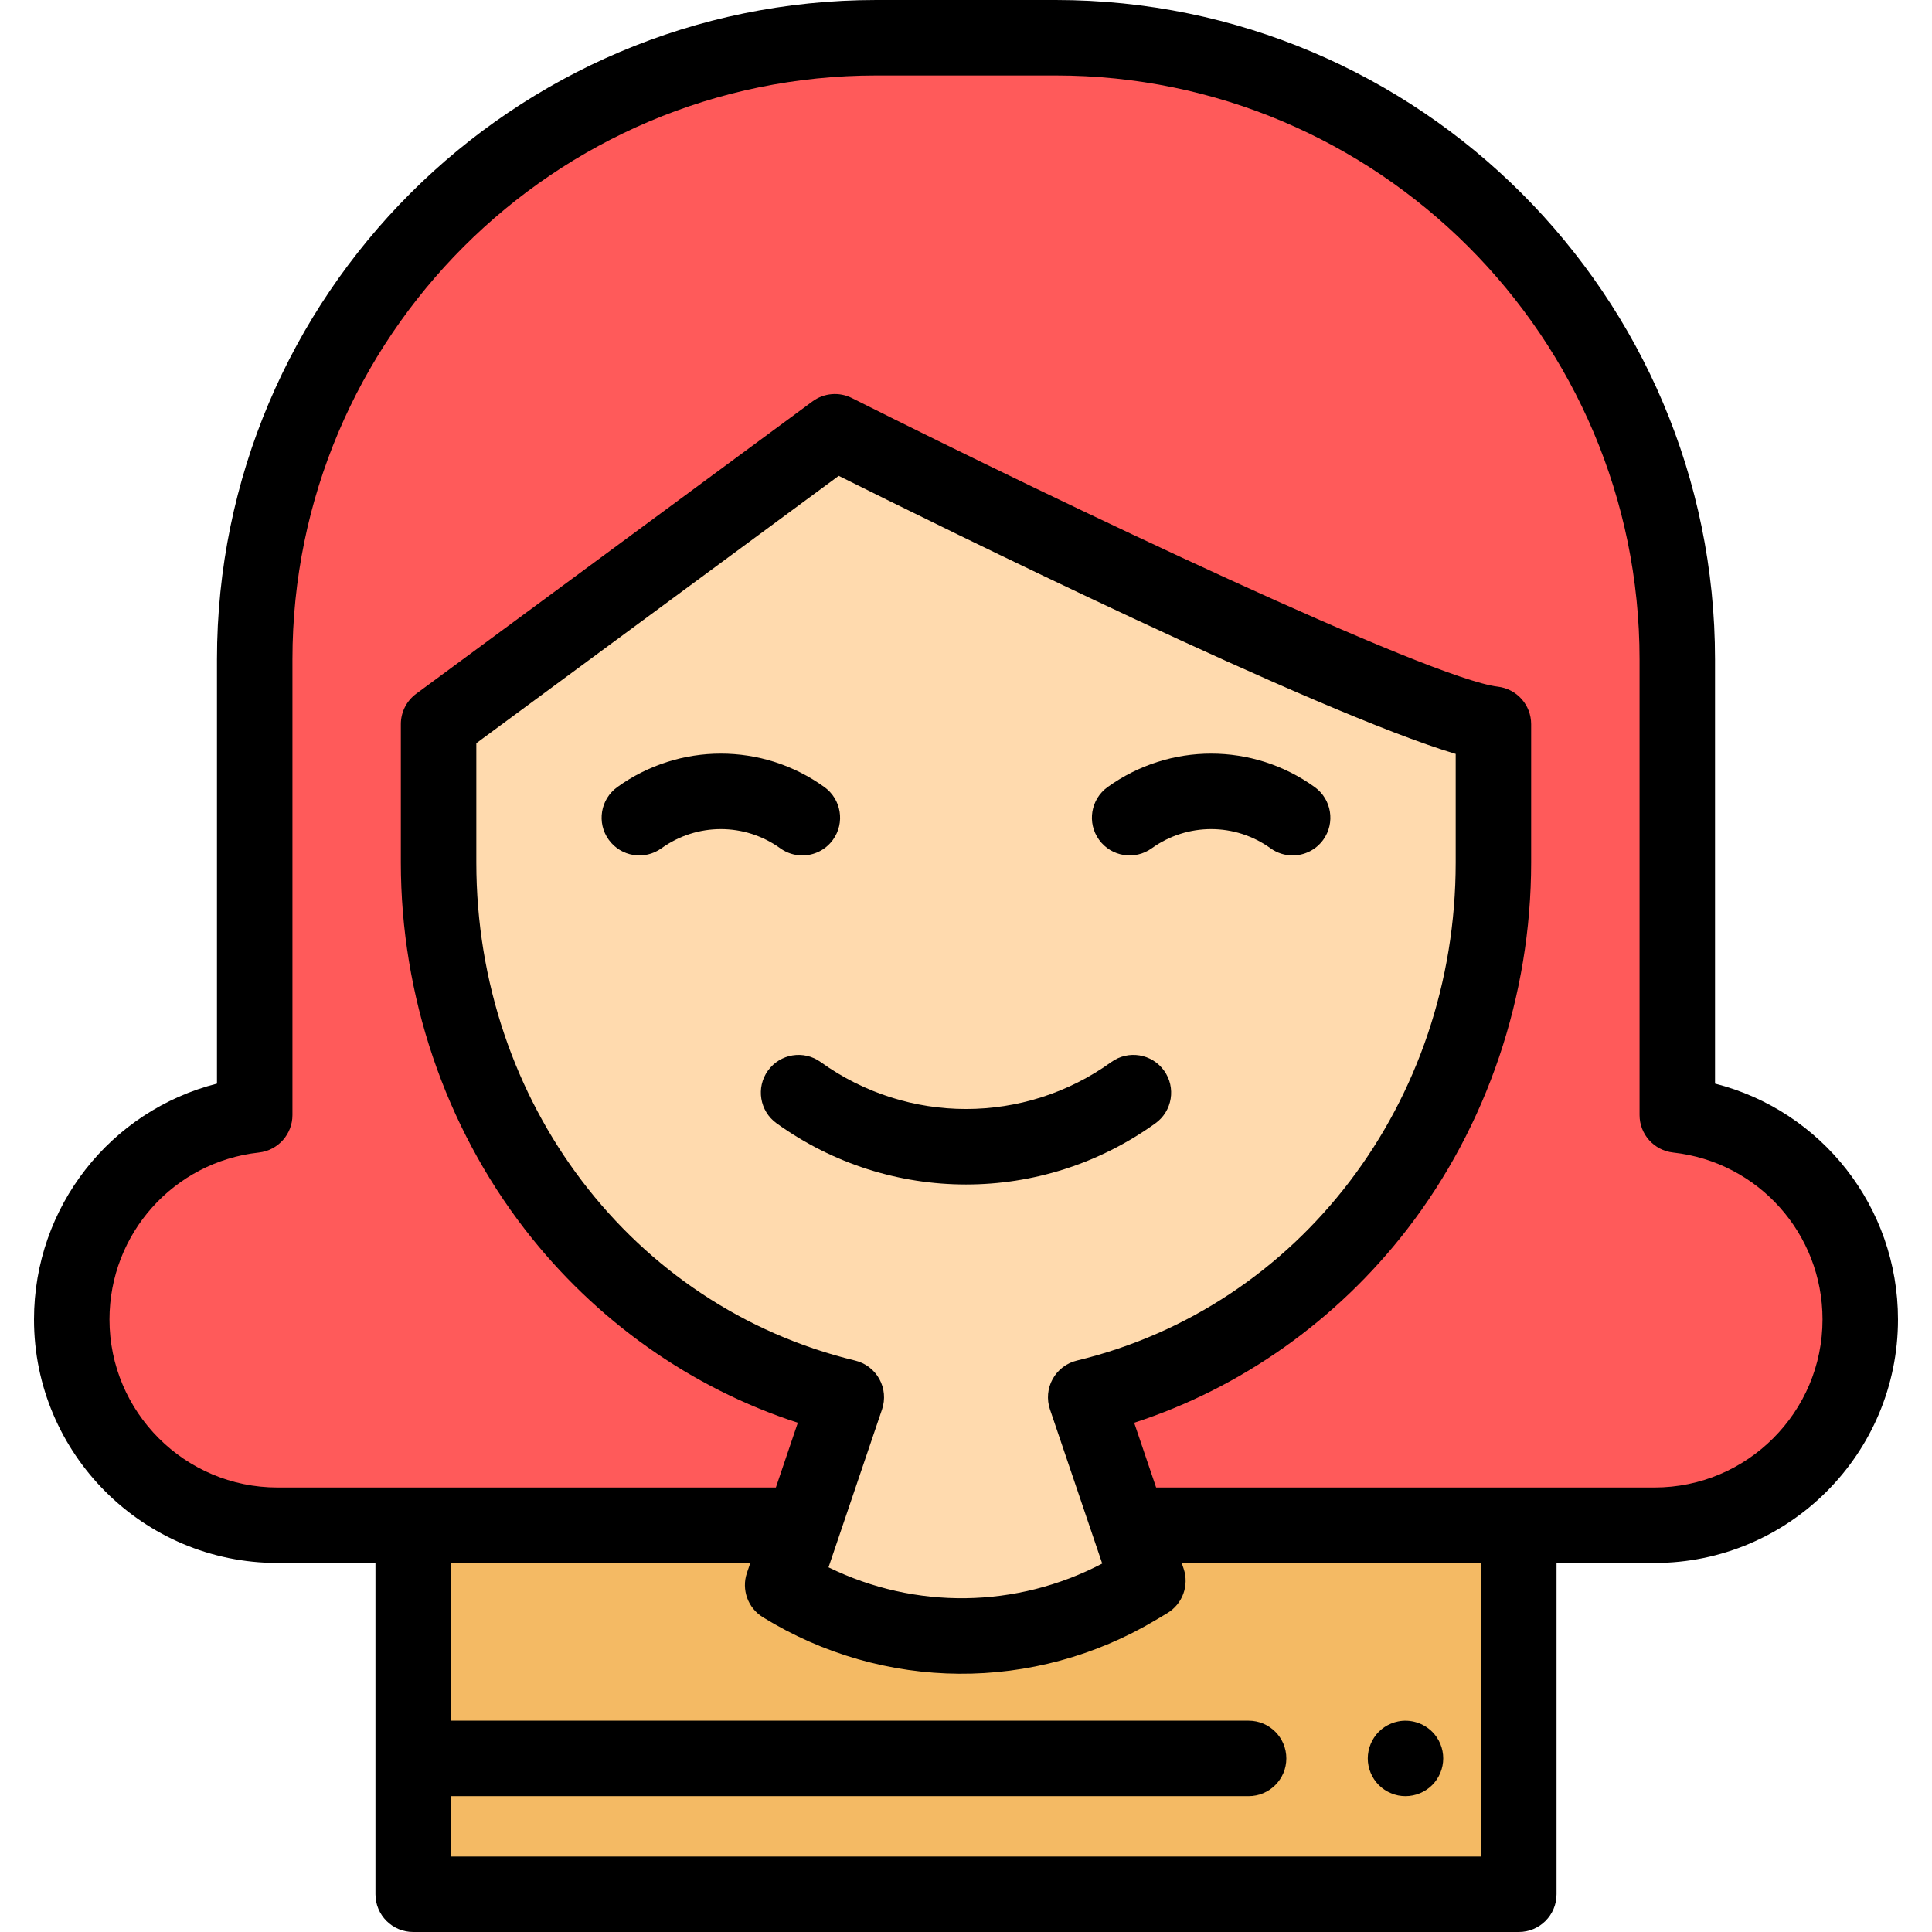
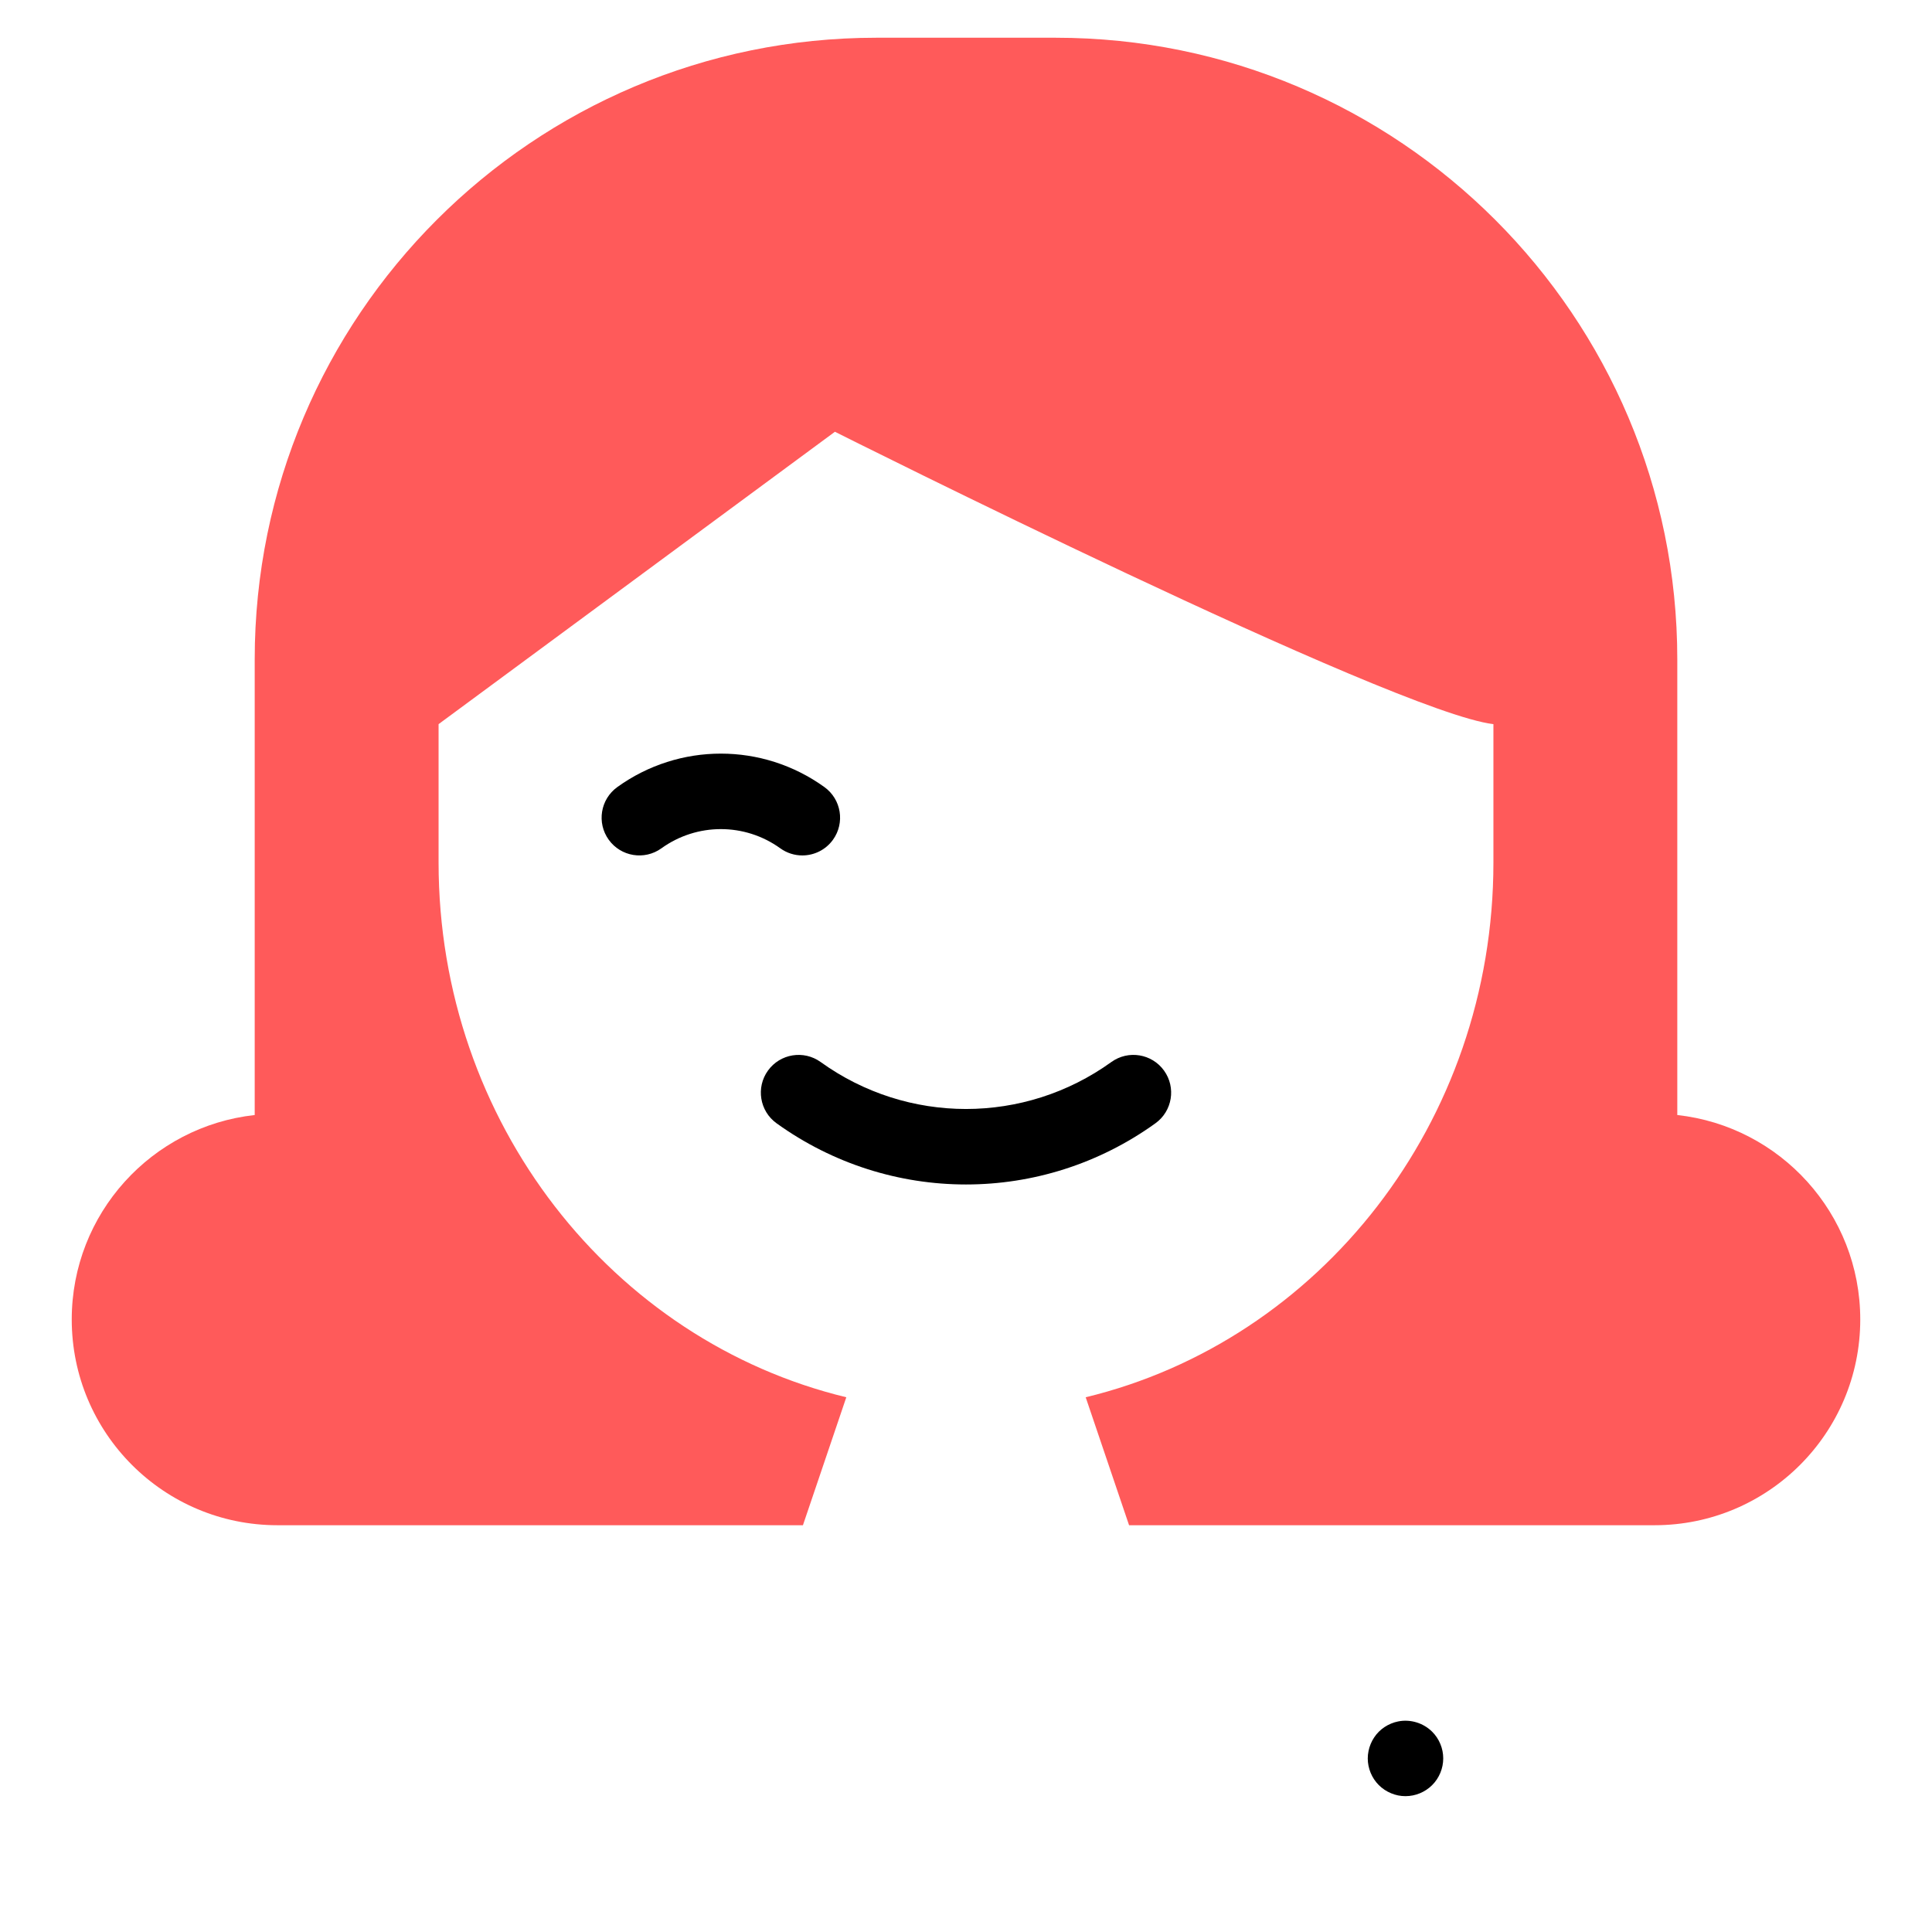
<svg xmlns="http://www.w3.org/2000/svg" id="Capa_1" x="0px" y="0px" viewBox="0 0 512 512" style="enable-background:new 0 0 512 512;" xml:space="preserve">
-   <path style="fill:#F4BA64;" d="M299.215,404.201l4.989,14.719l-2.996,1.79c-28.941,17.289-65.098,17.039-93.797-0.65l0,0 l5.375-15.859H109.5V502h293v-97.799H299.215z" />
  <path d="M372.47,476c-0.65,0-1.31-0.06-1.95-0.19s-1.27-0.33-1.87-0.58c-0.61-0.25-1.19-0.56-1.73-0.92 c-0.55-0.36-1.06-0.78-1.52-1.24c-1.86-1.86-2.93-4.44-2.93-7.07c0-0.65,0.07-1.31,0.2-1.95s0.32-1.27,0.57-1.87 c0.25-0.61,0.56-1.19,0.92-1.73c0.36-0.55,0.78-1.06,1.24-1.52s0.97-0.88,1.52-1.24c0.54-0.36,1.12-0.67,1.73-0.92 c0.6-0.25,1.23-0.45,1.87-0.57c3.25-0.66,6.7,0.41,9.02,2.73c0.47,0.46,0.88,0.97,1.25,1.52c0.36,0.54,0.67,1.12,0.92,1.73 c0.25,0.6,0.44,1.23,0.57,1.87c0.13,0.64,0.19,1.3,0.19,1.95c0,2.63-1.06,5.21-2.93,7.07C377.68,474.93,375.11,476,372.47,476z" />
-   <path style="fill:#FFDAAE;" d="M221.264,114.421l-105.036,77.484v36.67c0,68.998,46.141,126.774,108.052,141.713l-16.87,49.771l0,0 c28.699,17.689,64.856,17.939,93.797,0.65l2.996-1.79l-16.483-48.632c61.911-14.94,108.051-72.715,108.051-141.713v-36.67 C369.41,188.797,221.264,114.421,221.264,114.421z" />
  <path style="fill:#FF5A5A;" d="M444.5,295.493V174.75C444.5,83.761,370.739,10,279.75,10h-47.5C141.261,10,67.5,83.761,67.5,174.75 v120.743c-27.271,3.005-48.488,26.112-48.488,54.184l0,0c0,30.113,24.411,54.524,54.524,54.524h139.25l11.494-33.913 c-61.911-14.94-108.052-72.715-108.052-141.713v-36.67l105.036-77.484c0,0,148.146,74.375,174.507,77.484v36.67 c0,68.998-46.141,126.774-108.051,141.713l11.494,33.913h139.25c30.113,0,54.524-24.411,54.524-54.524l0,0 C492.988,321.605,471.771,298.498,444.5,295.493z" />
-   <path d="M454.5,287.165V174.75C454.5,78.393,376.107,0,279.75,0h-47.5C135.893,0,57.5,78.393,57.5,174.75v112.415 c-28.191,7.165-48.488,32.623-48.488,62.511c0,35.579,28.945,64.524,64.524,64.524H99.5V502c0,5.523,4.477,10,10,10h293 c5.523,0,10-4.477,10-10v-87.799h25.964c35.579,0,64.524-28.945,64.524-64.524C502.988,319.789,482.691,294.331,454.5,287.165z M392.5,492h-273v-16h211.392c5.523,0,10-4.477,10-10s-4.477-10-10-10H119.5v-41.799h79.337l-0.898,2.649 c-1.496,4.414,0.256,9.277,4.224,11.723c31.993,19.72,71.91,19.995,104.173,0.722l2.996-1.789c4.046-2.417,5.855-7.331,4.342-11.795 l-0.511-1.509H392.5V492z M285.375,360.567c-2.73,0.659-5.058,2.436-6.413,4.896c-1.356,2.46-1.614,5.376-0.712,8.036l11.495,33.913 l2.354,6.944c-22.759,11.923-49.591,12.239-72.534,1l2.693-7.945l11.494-33.913c0.901-2.66,0.643-5.576-0.712-8.036 c-1.355-2.46-3.683-4.236-6.413-4.895c-59.112-14.264-100.397-68.542-100.397-131.992v-31.62l96.042-70.849 c27.153,13.545,126.856,62.765,163.502,73.691v28.777C385.772,292.025,344.487,346.303,285.375,360.567z M438.464,394.201H402.5 h-96.116l-5.816-17.157c28.253-9.156,53.633-27.067,72.306-51.225c21.214-27.446,32.897-61.981,32.897-97.244v-36.669 c0-5.07-3.794-9.337-8.829-9.931c-17.931-2.114-114.521-48.039-171.192-76.49c-3.365-1.69-7.393-1.346-10.423,0.89l-105.036,77.484 c-2.555,1.885-4.063,4.872-4.063,8.047v36.669c0,35.263,11.683,69.798,32.897,97.244c18.672,24.158,44.053,42.069,72.306,51.225 l-5.815,17.157H109.5H73.536c-24.551,0-44.524-19.973-44.524-44.524c0-22.737,17.017-41.757,39.584-44.244 c5.068-0.559,8.905-4.841,8.905-9.94V174.75C77.5,89.42,146.92,20,232.25,20h47.5c85.33,0,154.75,69.42,154.75,154.75v120.743 c0,5.099,3.836,9.381,8.905,9.94c22.566,2.486,39.583,21.507,39.583,44.244C482.988,374.228,463.015,394.201,438.464,394.201z" />
  <path d="M256,313.898c-17.597,0-35.194-5.407-50.211-16.222c-4.482-3.228-5.498-9.477-2.271-13.959 c3.228-4.482,9.476-5.498,13.959-2.271c23.041,16.595,54.004,16.595,77.045,0c4.482-3.228,10.731-2.211,13.959,2.271 c3.228,4.482,2.211,10.731-2.27,13.959C291.194,308.491,273.597,313.898,256,313.898z" />
-   <path d="M342.556,226.699c-2.025,0-4.067-0.613-5.836-1.886c-9.422-6.787-22.085-6.788-31.508,0 c-4.481,3.227-10.73,2.211-13.959-2.27c-3.228-4.482-2.211-10.731,2.27-13.959c16.414-11.821,38.471-11.821,54.885,0 c4.481,3.228,5.498,9.477,2.271,13.959C348.725,225.255,345.662,226.699,342.556,226.699z" />
  <path d="M212.624,226.699c-2.025,0-4.067-0.613-5.836-1.886c-9.423-6.788-22.086-6.787-31.508,0 c-4.481,3.227-10.73,2.211-13.959-2.27c-3.228-4.482-2.211-10.731,2.27-13.959c16.415-11.822,38.472-11.821,54.885,0 c4.481,3.228,5.498,9.477,2.271,13.959C218.794,225.255,215.731,226.699,212.624,226.699z" />
  <g> </g>
  <g> </g>
  <g> </g>
  <g> </g>
  <g> </g>
  <g> </g>
  <g> </g>
  <g> </g>
  <g> </g>
  <g> </g>
  <g> </g>
  <g> </g>
  <g> </g>
  <g> </g>
  <g> </g>
</svg>